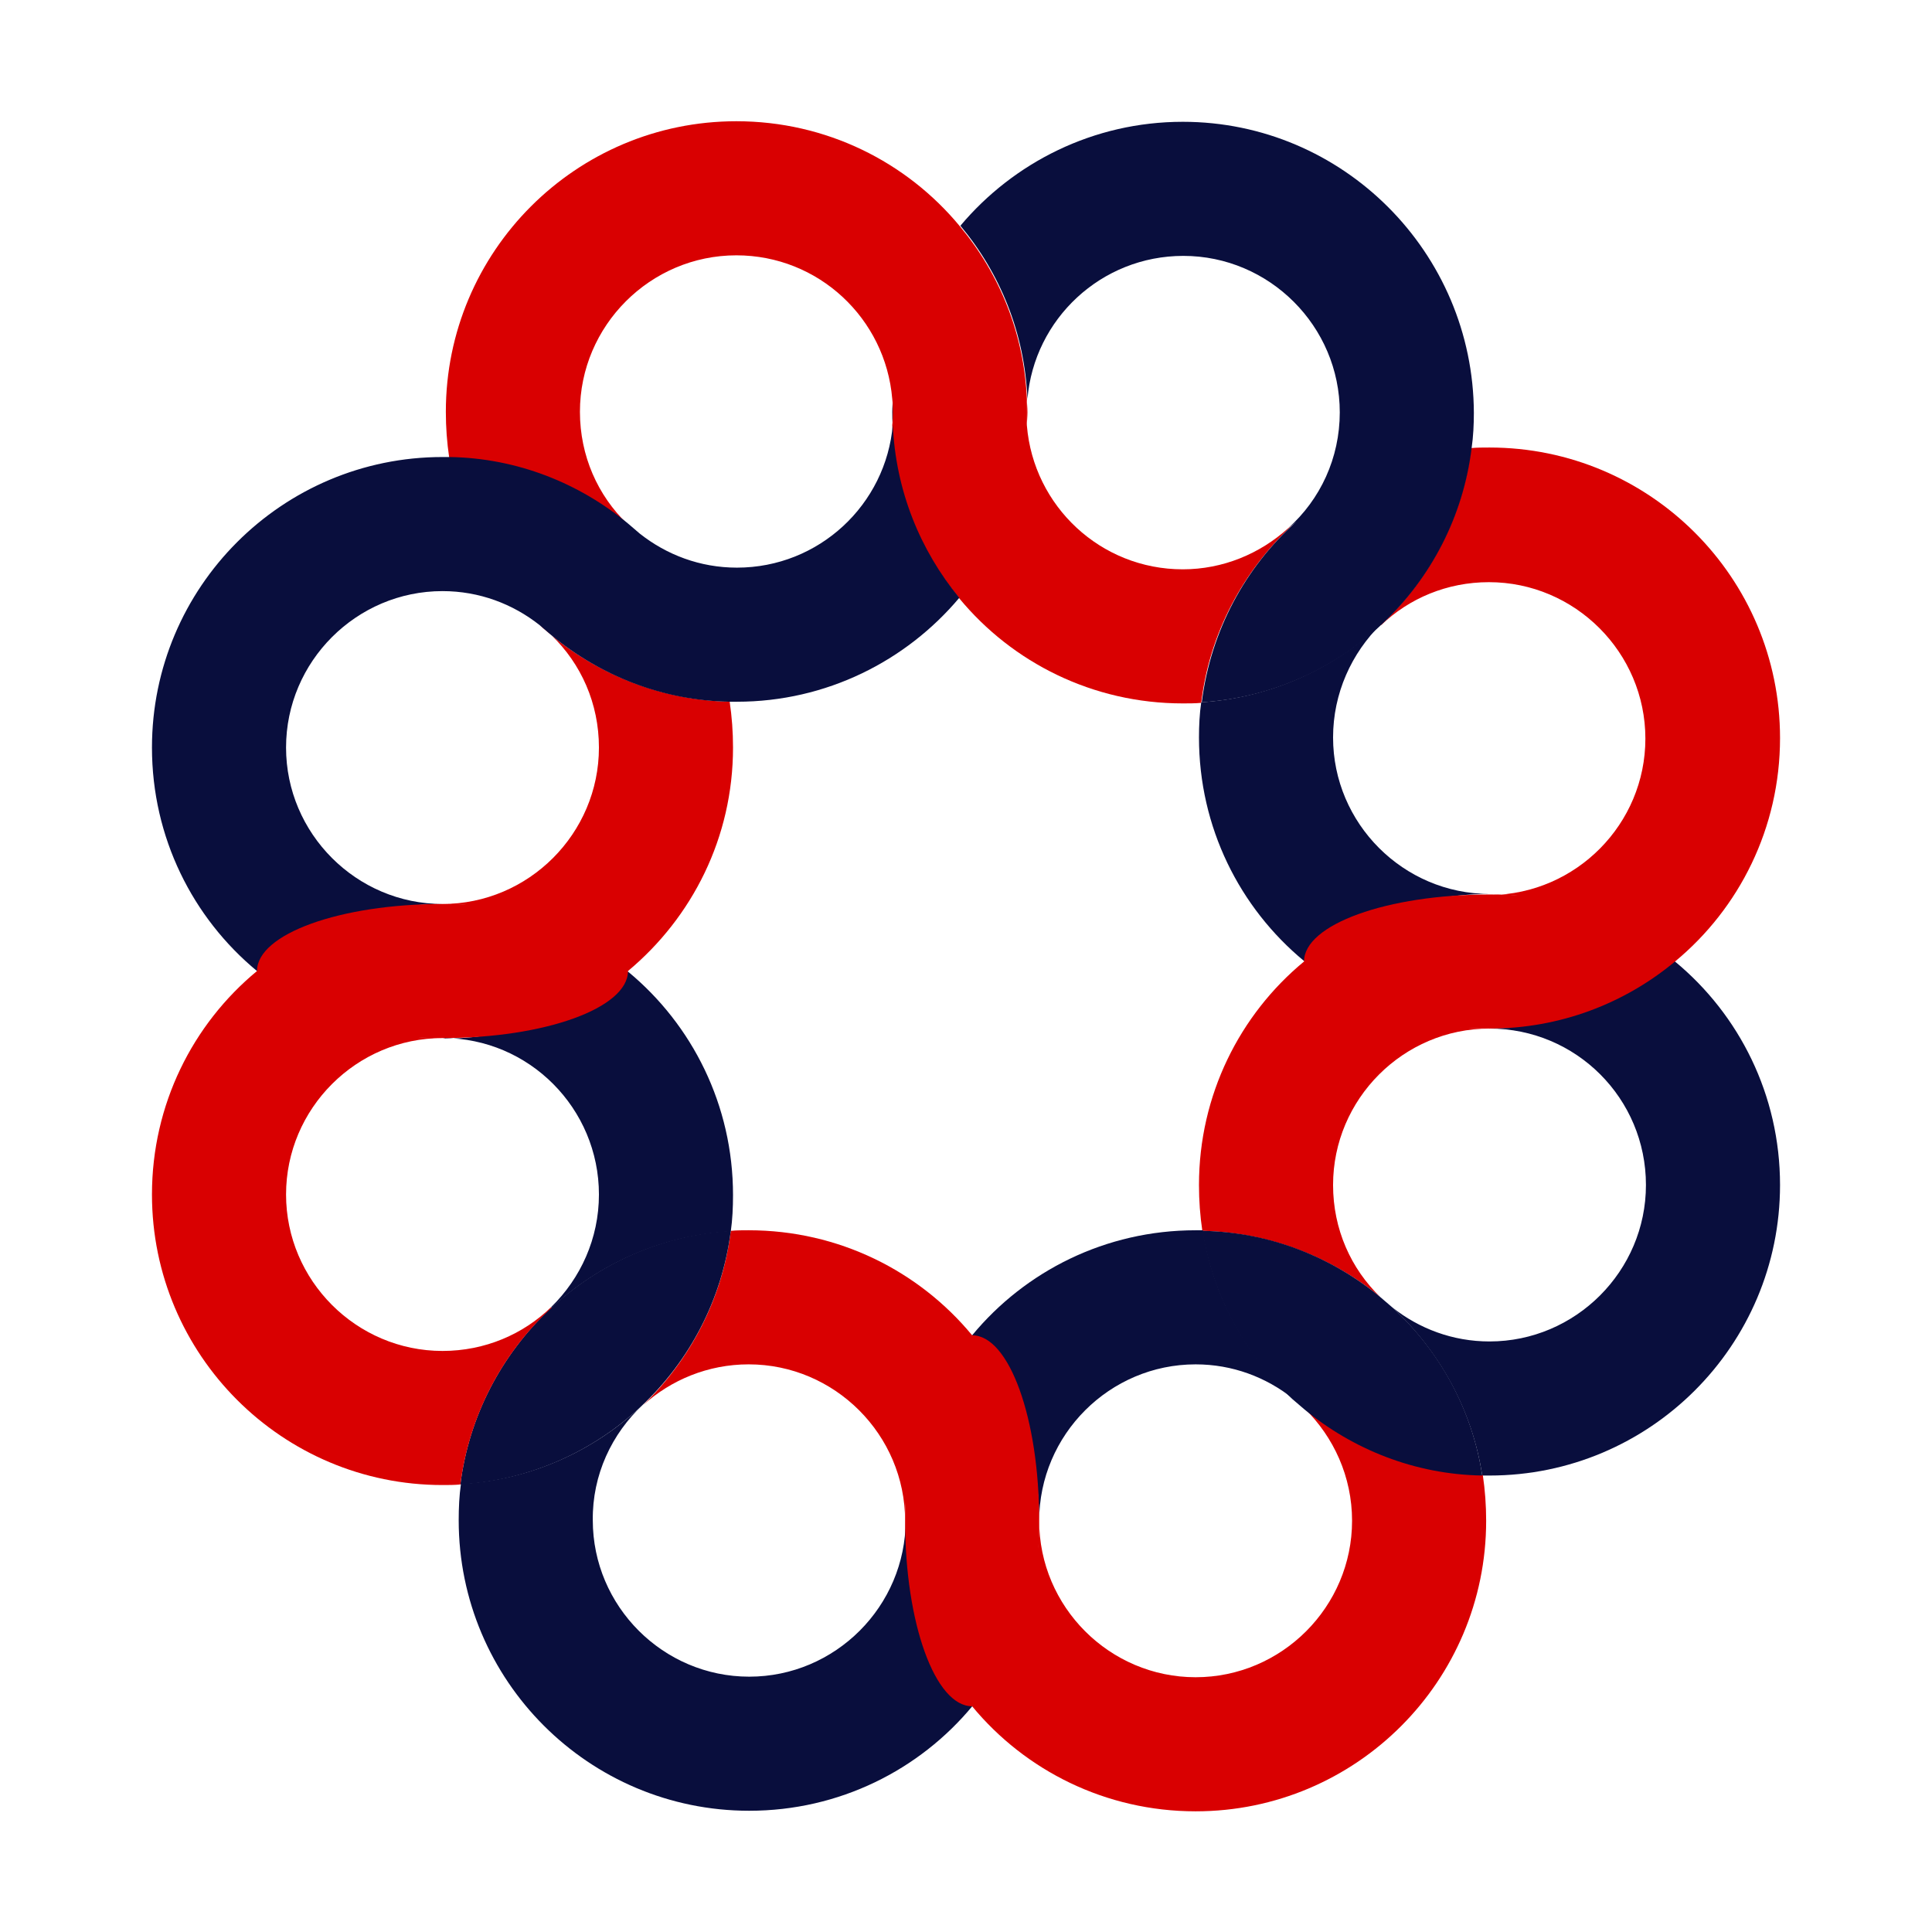
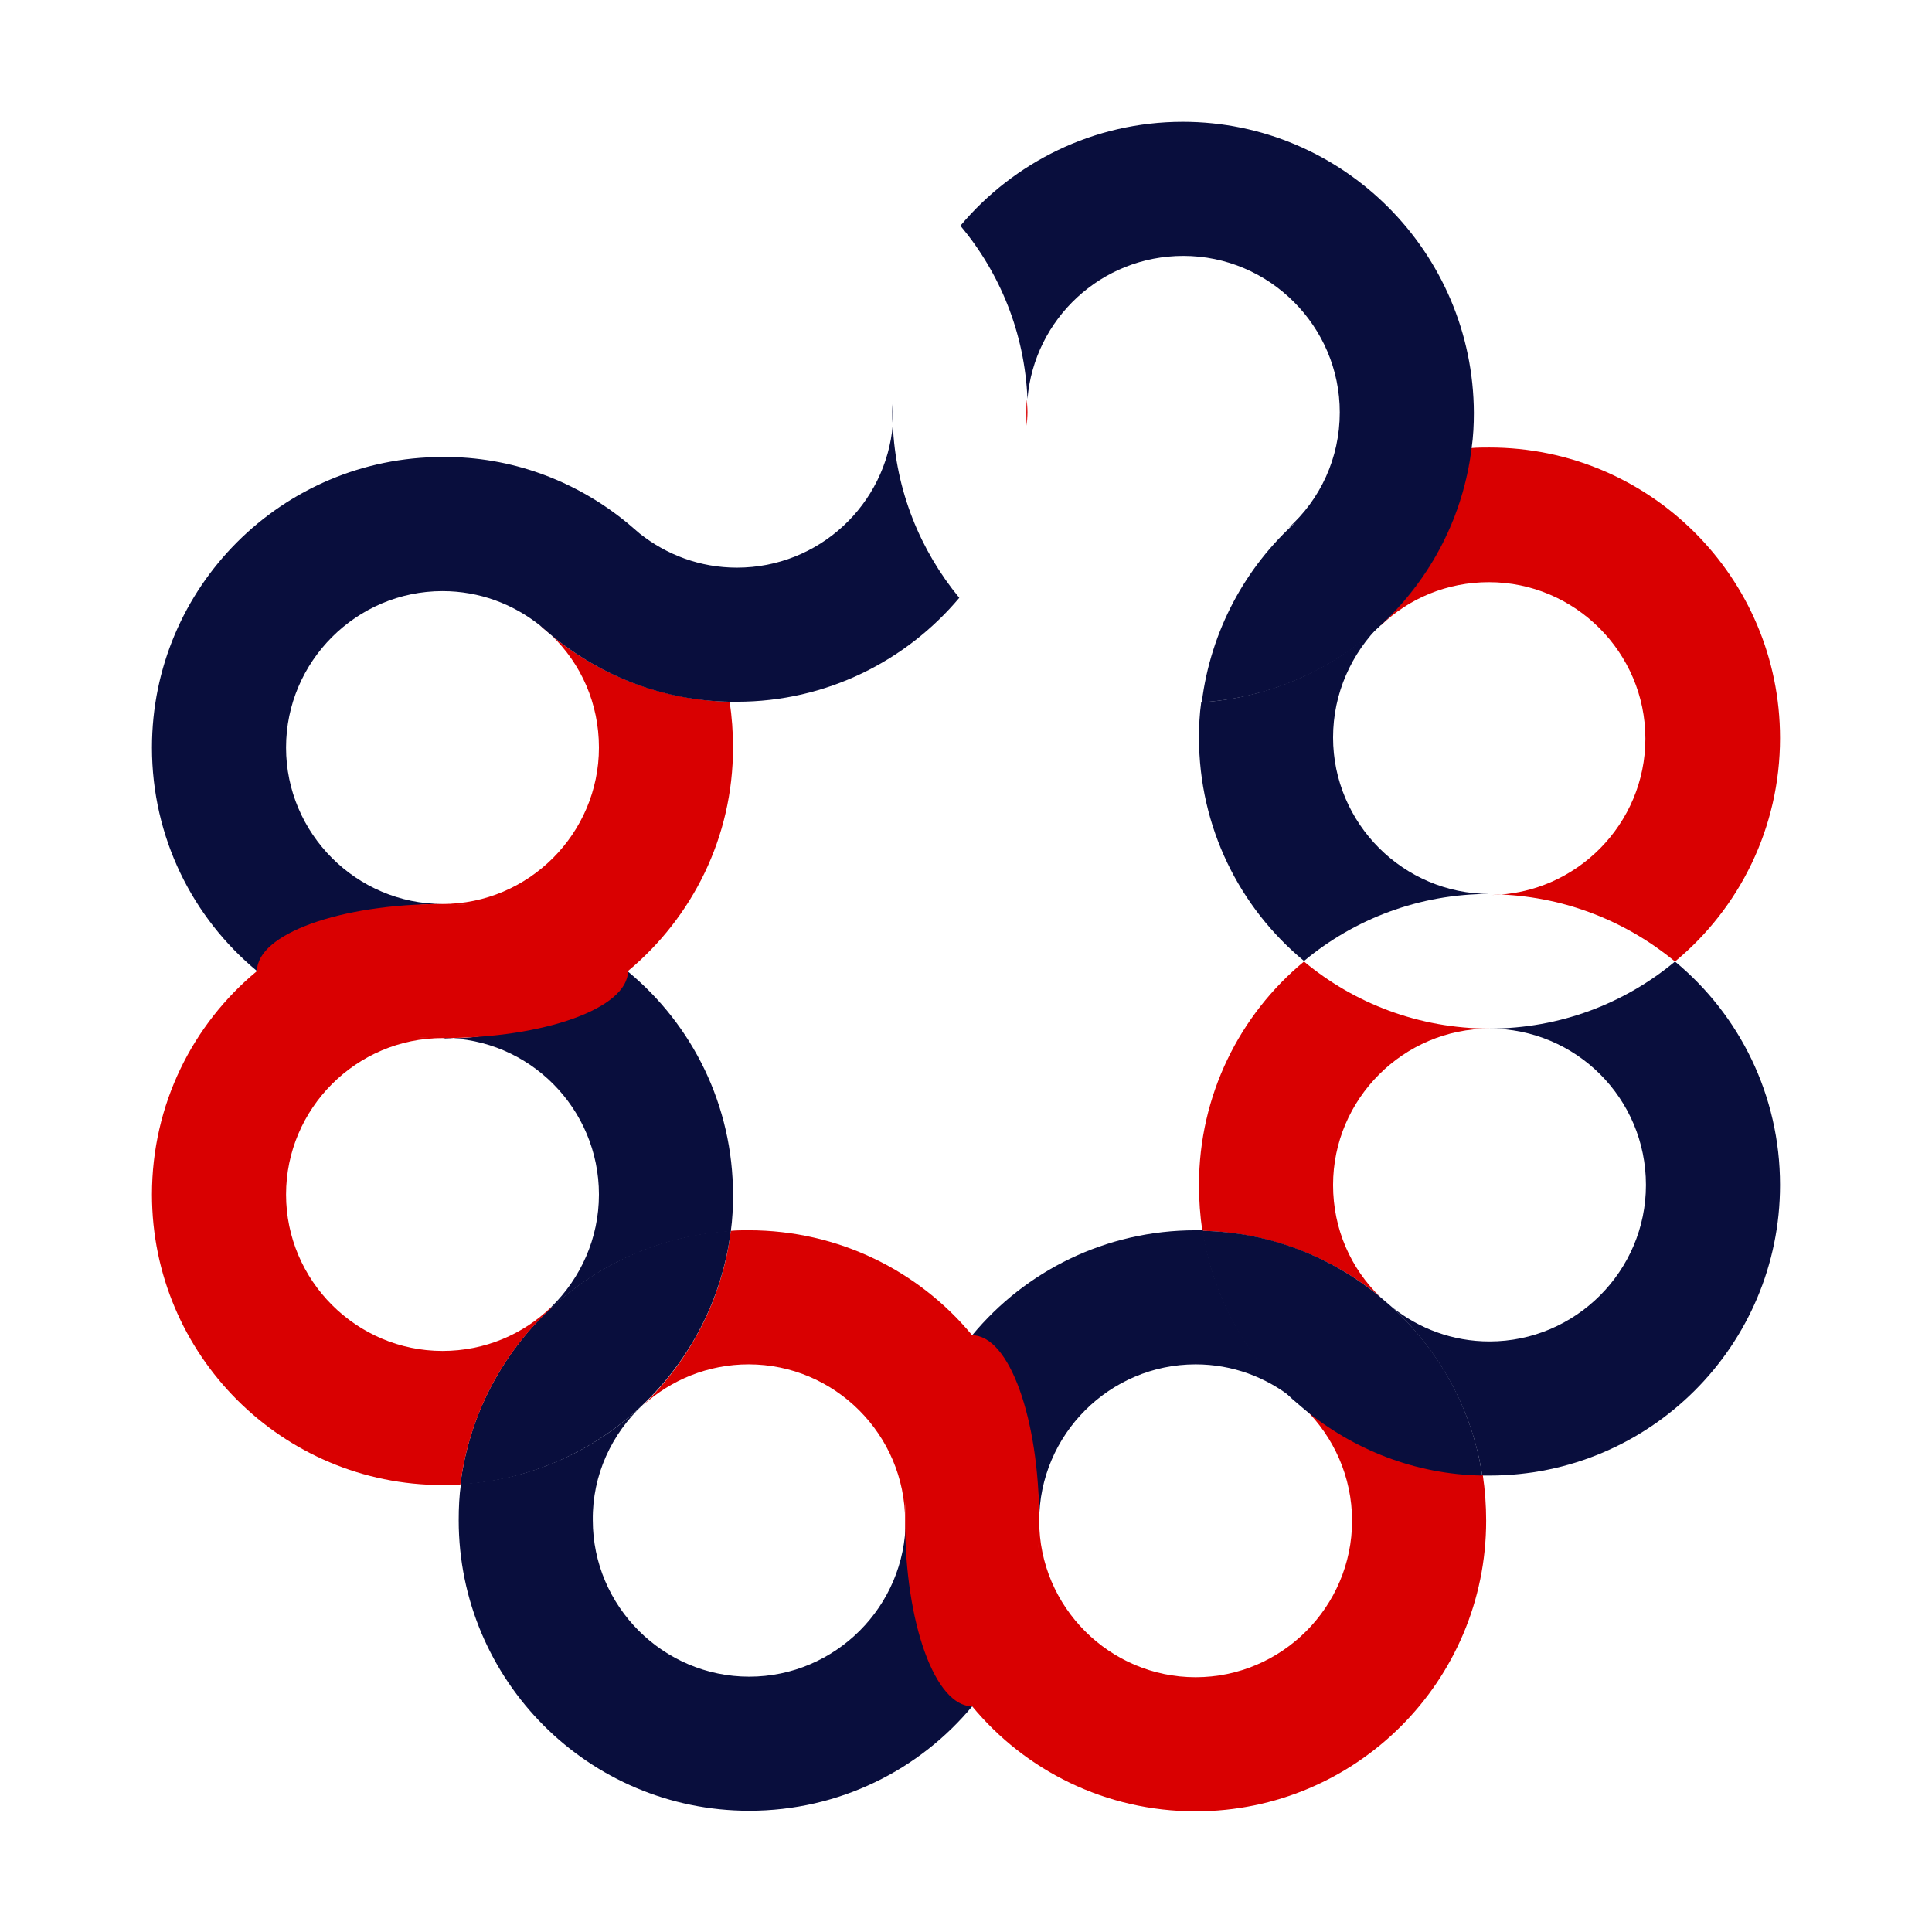
<svg xmlns="http://www.w3.org/2000/svg" version="1.1" id="Ebene_3" x="0px" y="0px" viewBox="0 0 345.8 345.8" xml:space="preserve">
  <path fill="none" d="M211.7,101.8c15.4,0,28-12.6,28-28s-12.6-28-28-28c-14.6,0-26.7,11.3-27.9,25.6c0,0.7,0.1,1.5,0.1,2.2  c0,0.8,0,1.6-0.1,2.4C185,90.5,197,101.8,211.7,101.8z" />
  <path fill="none" d="M186,272.2c0,15.4,12.6,28,28,28s28-12.6,28-28c0-7.9-3.3-15-8.5-20.1c-0.7-0.6-1.4-1.2-2.1-1.8  c-4.8-3.8-10.8-6.1-17.4-6.1C198.5,244.2,186,256.7,186,272.2z" />
  <circle fill="none" cx="134" cy="272.2" r="28" />
  <path fill="none" d="M159.8,76c0-0.7-0.1-1.5-0.1-2.2c0-0.8,0-1.6,0.1-2.4c-1.2-14.4-13.2-25.7-27.9-25.7c-15.4,0-28,12.6-28,28  c0,7.9,3.3,15,8.5,20.1c0.7,0.6,1.4,1.2,2.1,1.8c4.8,3.8,10.8,6.1,17.4,6.1C146.5,101.7,158.6,90.4,159.8,76z" />
  <path fill="none" d="M107.2,133.8c0-7.9-3.3-15-8.5-20.1c-0.7-0.6-1.4-1.2-2.1-1.8c-4.8-3.8-10.8-6.1-17.4-6.1  c-15.4,0-28,12.6-28,28s12.6,28,28,28S107.2,149.2,107.2,133.8z" />
  <circle fill="none" cx="79.2" cy="213.8" r="28" />
  <circle fill="none" cx="266.6" cy="132.1" r="28" />
  <path fill="none" d="M238.6,212.1c0,7.9,3.3,15,8.5,20.1c0.7,0.6,1.4,1.2,2.1,1.8c4.8,3.8,10.8,6.1,17.4,6.1c15.4,0,28-12.6,28-28  s-12.6-28-28-28S238.6,196.6,238.6,212.1z" />
  <path fill="none" d="M171.7,107c-9.5,11.4-23.9,18.6-39.8,18.6c-0.4,0-0.8,0-1.3,0c0.4,2.7,0.6,5.4,0.6,8.2c0,16.1-7.3,30.5-18.8,40  c11.5,9.5,18.8,23.9,18.8,40c0,2.2-0.2,4.4-0.4,6.5c1-0.1,2.1-0.1,3.2-0.1c16.1,0,30.5,7.3,40,18.8c9.5-11.5,23.9-18.8,40-18.8  c0.4,0,0.8,0,1.3,0c-0.4-2.7-0.6-5.4-0.6-8.2c0-16.1,7.3-30.5,18.8-40c-11.5-9.5-18.8-23.9-18.8-40c0-2.1,0.1-4.3,0.4-6.3  c-1.1,0.1-2.2,0.1-3.3,0.1C195.6,125.8,181.3,118.5,171.7,107z" />
  <path fill="#D90001" d="M183.8,71.5c-0.1,0.8-0.1,1.6-0.1,2.4s0,1.5,0.1,2.3c0-0.8,0.1-1.6,0.1-2.4  C183.9,72.9,183.8,72.2,183.8,71.5z" />
  <path fill="#D90001" d="M96.6,111.9c0.7,0.6,1.4,1.2,2.1,1.8C98,113,97.4,112.4,96.6,111.9z" />
  <path fill="#090E3D" d="M159.8,76c0.1-0.8,0.1-1.6,0.1-2.4s0-1.5-0.1-2.3c0,0.8-0.1,1.6-0.1,2.4C159.7,74.6,159.7,75.3,159.8,76z" />
-   <path fill="#D90001" d="M230.5,94.6c-5,4.5-11.6,7.3-18.8,7.3c-14.7,0-26.7-11.3-27.9-25.7c-0.1-0.8-0.1-1.5-0.1-2.3s0-1.6,0.1-2.4  c-0.5-11.8-4.9-22.5-12-31c-9.5-11.5-23.9-18.8-40-18.8c-28.7,0-52,23.3-52,52c0,2.8,0.2,5.5,0.6,8.2c12.1,0.3,23.2,4.7,31.9,11.9  c-5.3-5.1-8.5-12.2-8.5-20.1c0-15.4,12.6-28,28-28c14.7,0,26.7,11.3,27.9,25.7c0.1,0.8,0.1,1.5,0.1,2.3s0,1.6-0.1,2.4  c0.5,11.8,4.9,22.5,12,31c9.5,11.5,23.9,18.8,40,18.8c1.1,0,2.2,0,3.3-0.1c1.5-12.6,7.6-23.7,16.4-31.9L230.5,94.6z" />
  <path fill="#090E3D" d="M247.2,111.7c-8.5,8-19.8,13.2-32.2,14c-0.3,2.1-0.4,4.2-0.4,6.3c0,16.1,7.3,30.5,18.8,40  c9-7.5,20.6-12,33.2-12c-15.4,0-28-12.6-28-28C238.6,124.1,241.9,116.9,247.2,111.7" />
  <path fill="#D90001" d="M268.6,160.1c11.8,0.5,22.6,4.9,31.2,12c11.5-9.5,18.8-23.9,18.8-40c0-28.7-23.3-52-52-52  c-1.1,0-2.2,0-3.3,0.1c-1.5,12.4-7.4,23.4-16.1,31.6v0.1c5-4.8,11.8-7.7,19.3-7.7c15.4,0,28,12.6,28,28c0,15.3-12.4,27.8-27.7,28" />
-   <ellipse fill="#D90001" cx="266.6" cy="172.1" rx="33.2" ry="12" />
  <path fill="#D90001" d="M266.9,160.1c-0.1,0-0.2,0-0.3,0c0.7,0,1.4,0,2,0" />
  <path fill="#090E3D" d="M294.6,212.1c0,15.4-12.6,28-28,28c-6.6,0-12.6-2.3-17.4-6.1c8.4,7.8,14.3,18.3,16.1,30.1c0.4,0,0.8,0,1.3,0  c28.7,0,52-23.3,52-52c0-16.1-7.3-30.5-18.8-40c-9,7.5-20.6,12-33.2,12C282.1,184.1,294.6,196.6,294.6,212.1z" />
  <path fill="#090E3D" d="M231.4,250.3c0.7,0.6,1.4,1.2,2.1,1.8C232.8,251.4,232.1,250.8,231.4,250.3z" />
  <path fill="#D90001" d="M214.6,212.1c0,2.8,0.2,5.5,0.6,8.2c12.1,0.3,23.2,4.7,31.9,11.9c-5.3-5.1-8.5-12.2-8.5-20.1  c0-15.4,12.6-28,28-28c-12.6,0-24.2-4.5-33.2-12C221.9,181.6,214.6,196,214.6,212.1z" />
  <path fill="#090E3D" d="M174,239c7.5,9,12,20.6,12,33.2c0-15.4,12.6-28,28-28c6.6,0,12.6,2.3,17.4,6.1c-8.4-7.8-14.3-18.3-16.1-30.1  c-0.4,0-0.8,0-1.3,0C197.9,220.2,183.5,227.5,174,239z" />
  <path fill="#D90001" d="M242,272.2c0,15.4-12.6,28-28,28s-28-12.6-28-28c0,12.6-4.5,24.2-12,33.2c9.5,11.5,23.9,18.8,40,18.8  c28.7,0,52-23.3,52-52c0-2.8-0.2-5.5-0.6-8.2c-12.1-0.3-23.2-4.7-31.9-11.9C238.7,257.2,242,264.3,242,272.2z" />
  <path fill="#D90001" d="M249.2,234c-0.7-0.6-1.4-1.2-2.1-1.8C247.8,232.8,248.5,233.4,249.2,234z" />
  <path fill="#090E3D" d="M249.2,234c-0.7-0.6-1.4-1.2-2.1-1.8c-8.7-7.2-19.8-11.7-31.9-11.9c1.9,11.8,7.7,22.3,16.1,30.1  c0.7,0.6,1.4,1.2,2.1,1.8c8.7,7.2,19.8,11.7,31.9,11.9C263.5,252.2,257.6,241.7,249.2,234z" />
  <path fill="#D90001" d="M115.1,251.5c5-4.5,11.6-7.3,18.9-7.3c15.4,0,28,12.6,28,28c0-12.6,4.5-24.2,12-33.2  c-9.5-11.5-23.9-18.8-40-18.8c-1.1,0-2.1,0-3.2,0.1C129.3,232.5,123.5,243.4,115.1,251.5L115.1,251.5z" />
  <path fill="#090E3D" d="M130.8,220.3c-25,1.5-45.3,20.8-48.4,45.4C107.4,264.2,127.7,244.9,130.8,220.3z" />
  <path fill="#090E3D" d="M115.1,251.4c-8.6,8.2-20,13.5-32.6,14.2c-0.3,2.1-0.4,4.3-0.4,6.5c0,28.7,23.3,52,52,52  c16.1,0,30.5-7.3,40-18.8c-7.5-9-12-20.6-12-33.2c0,15.4-12.6,28-28,28s-28-12.6-28-28C106,264,109.5,256.6,115.1,251.4" />
  <path fill="#D90001" d="M98.7,233.9c-5,4.9-11.9,7.9-19.5,7.9c-15.4,0-28-12.6-28-28s12.6-28,28-28c-12.6,0-24.2-4.5-33.2-12  c-11.5,9.5-18.8,23.9-18.8,40c0,28.7,23.3,52,52,52c1.1,0,2.1,0,3.2-0.1c1.6-12.4,7.5-23.5,16.3-31.6" />
  <path fill="#090E3D" d="M79.3,185.8c15.4,0,27.9,12.6,27.9,28c0,7.9-3.3,15-8.5,20.1v0.2c8.5-7.9,19.8-13,32.1-13.7  c0.3-2.1,0.4-4.3,0.4-6.5c0-16.1-7.3-30.5-18.8-40c-8.9,7.4-20.3,11.9-32.7,12" />
  <path fill="#D90001" d="M79.2,185.8C79.3,185.8,79.3,185.8,79.2,185.8" />
  <path fill="#D90001" d="M79.2,185.8" />
  <path fill="#D90001" d="M79.5,185.8L79.5,185.8" />
-   <path fill="#D90001" d="M79.7,185.8c-0.1,0-0.1,0-0.2,0" />
  <path fill="#090E3D" d="M114.5,95.6c-0.7-0.6-1.4-1.2-2.1-1.8C113.1,94.4,113.7,95,114.5,95.6z" />
  <path fill="#D90001" d="M131.2,133.8c0-2.8-0.2-5.5-0.6-8.2c-12.1-0.3-23.2-4.7-31.9-11.9c5.3,5.1,8.5,12.2,8.5,20.1  c0,15.4-12.6,28-28,28c12.6,0,24.2,4.5,33.2,12C123.9,164.2,131.2,149.9,131.2,133.8z" />
  <path fill="#090E3D" d="M159.8,76c-1.2,14.3-13.2,25.6-27.9,25.6c-6.6,0-12.6-2.3-17.4-6.1c-0.7-0.6-1.4-1.2-2.1-1.8  c-8.7-7.2-19.8-11.7-31.9-11.9c-0.4,0-0.8,0-1.3,0c-28.7,0-52,23.3-52,52c0,16.1,7.3,30.5,18.8,40c9-7.5,20.6-12,33.2-12  c-15.4,0-28-12.6-28-28s12.6-28,28-28c6.6,0,12.6,2.3,17.4,6.1c0.7,0.6,1.4,1.2,2.1,1.8c8.7,7.2,19.8,11.7,31.9,11.9  c0.4,0,0.8,0,1.3,0c16,0,30.3-7.3,39.8-18.6C164.7,98.5,160.3,87.8,159.8,76z" />
  <ellipse fill="#D90001" cx="79.2" cy="173.8" rx="33.2" ry="12" />
  <ellipse fill="#D90001" cx="174" cy="272.2" rx="12" ry="33.2" />
  <path fill="#090E3D" d="M211.7,21.8c-16,0-30.3,7.3-39.8,18.6c7.1,8.5,11.5,19.2,12,31c1.2-14.3,13.2-25.6,27.9-25.6  c15.4,0,28,12.6,28,28c0,8.2-3.5,15.6-9.2,20.7l0.9-0.7c0.2-0.2,0.4-0.3,0.6-0.5c-9.2,8.2-15.4,19.6-17,32.4  c25-1.6,45.3-20.9,48.3-45.5c0.3-2.1,0.4-4.2,0.4-6.3C263.7,45.2,240.4,21.8,211.7,21.8z" />
</svg>